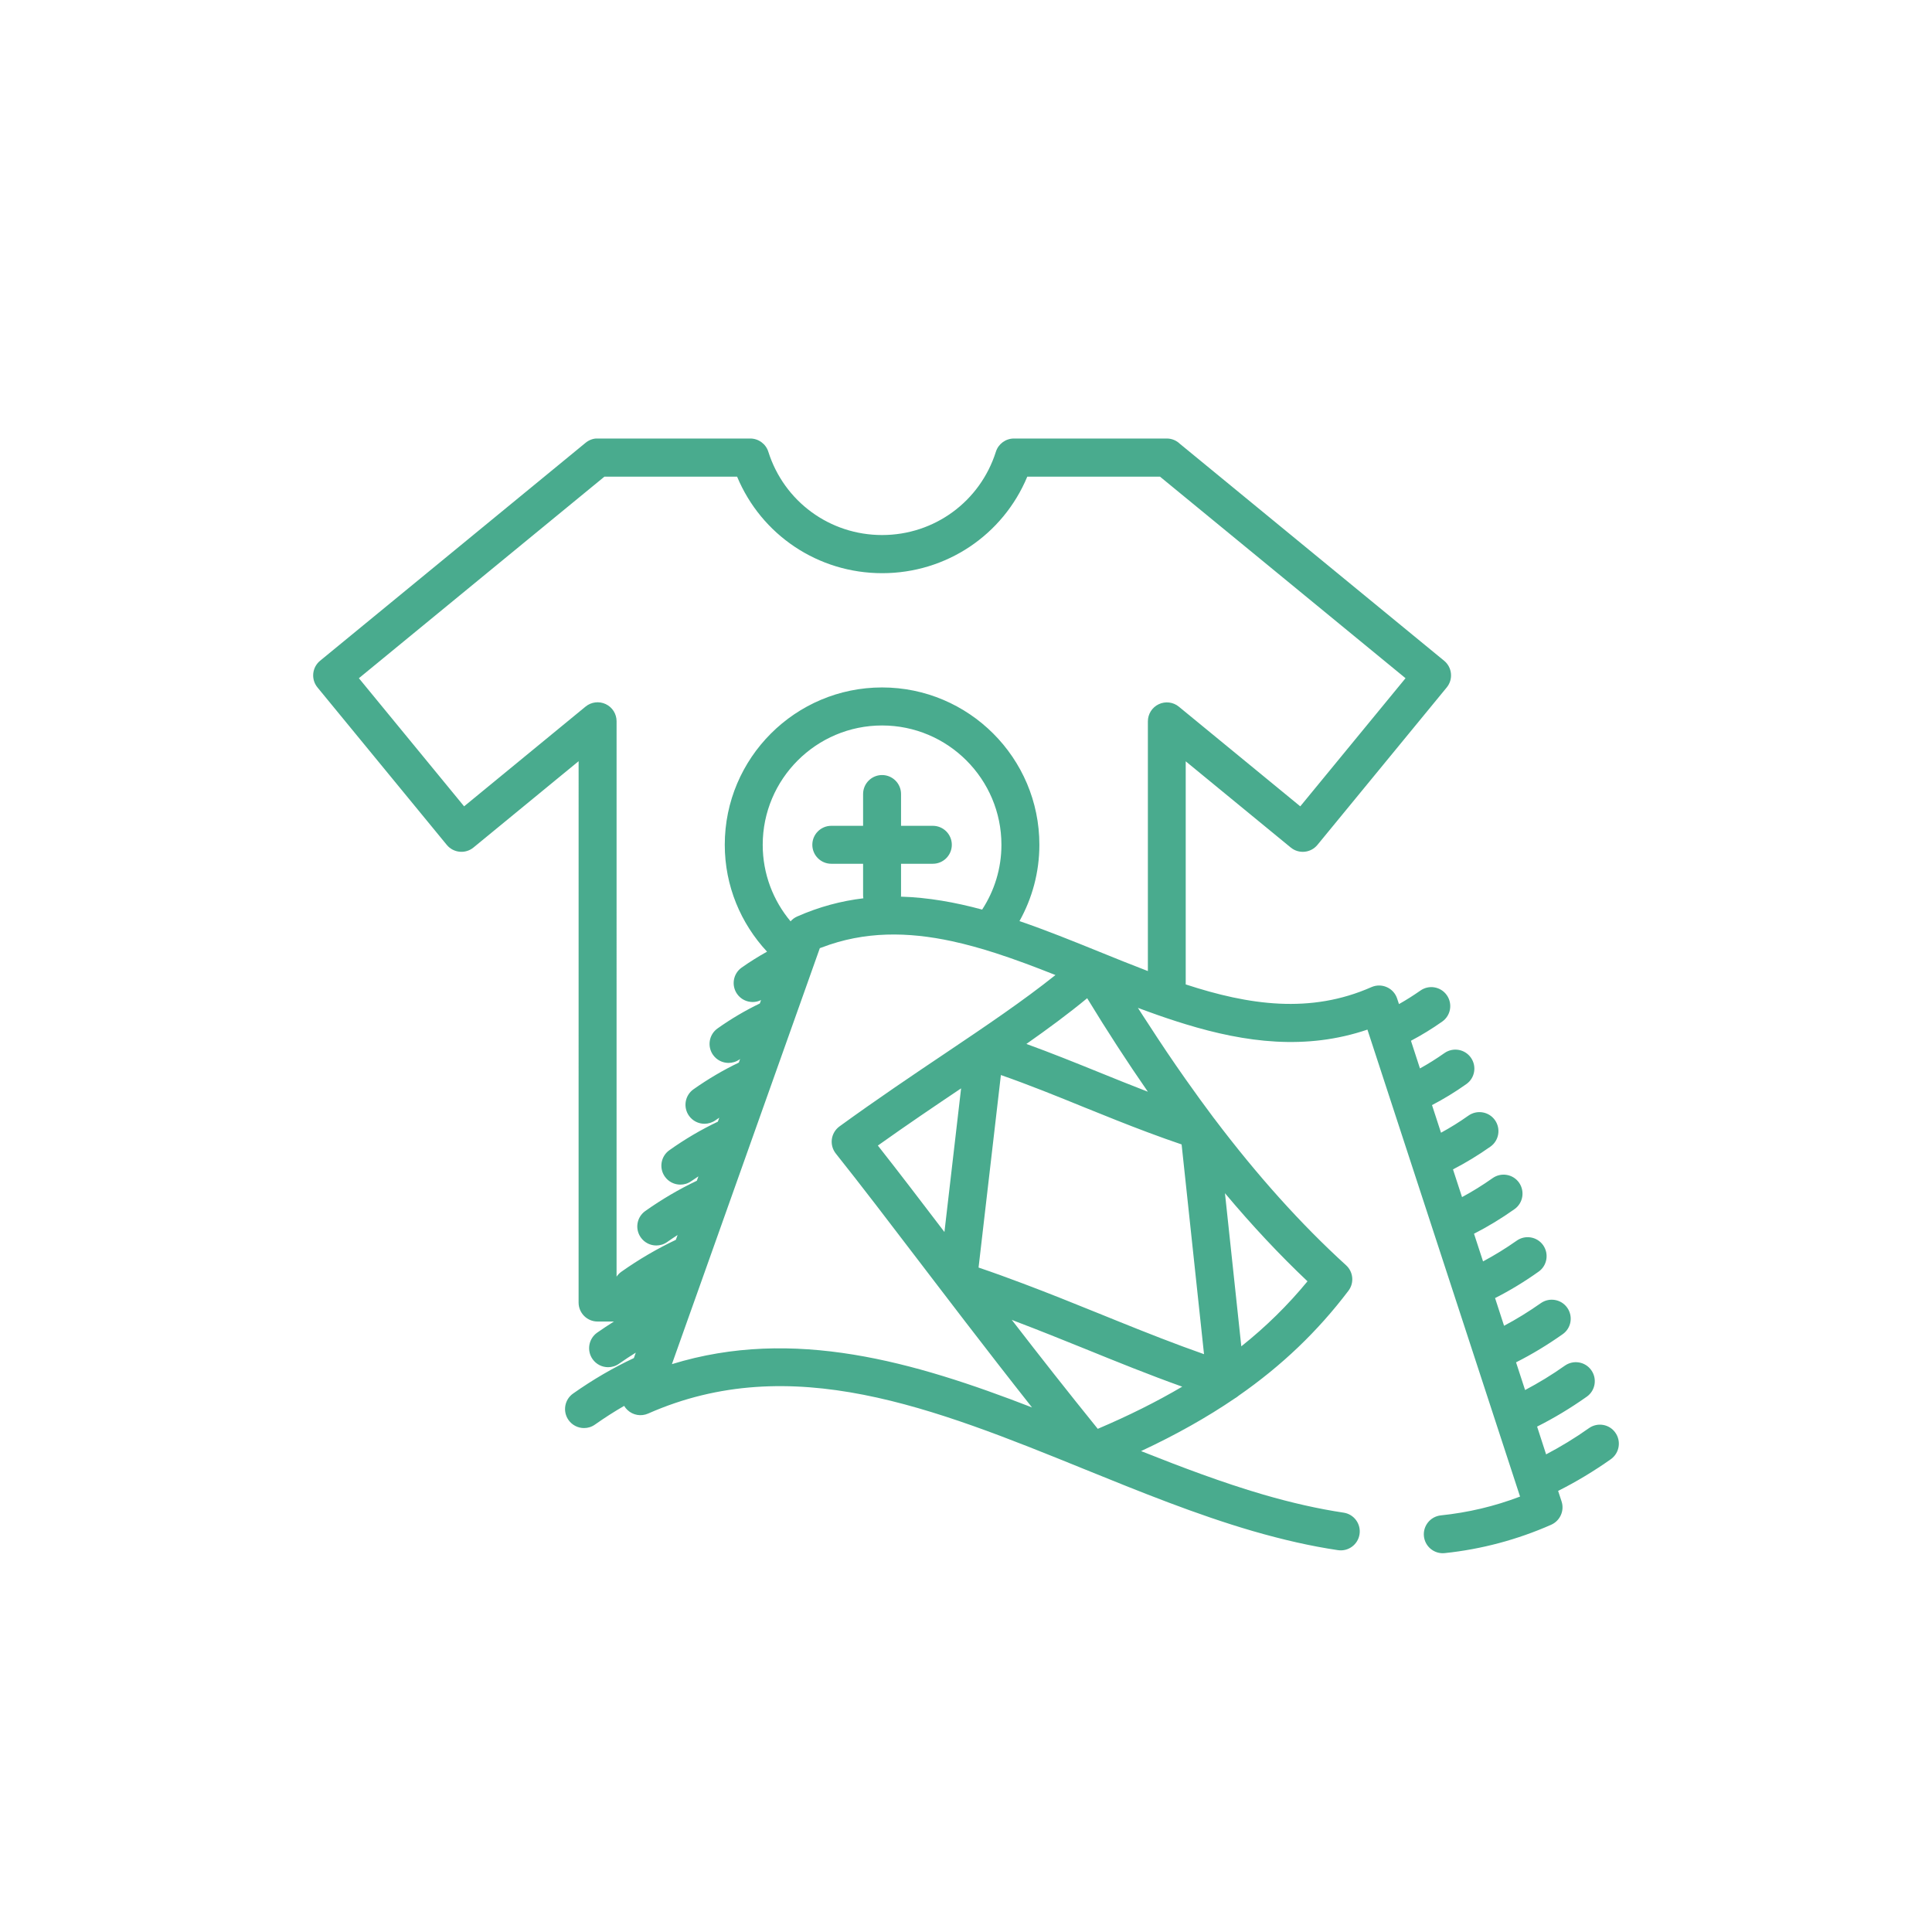
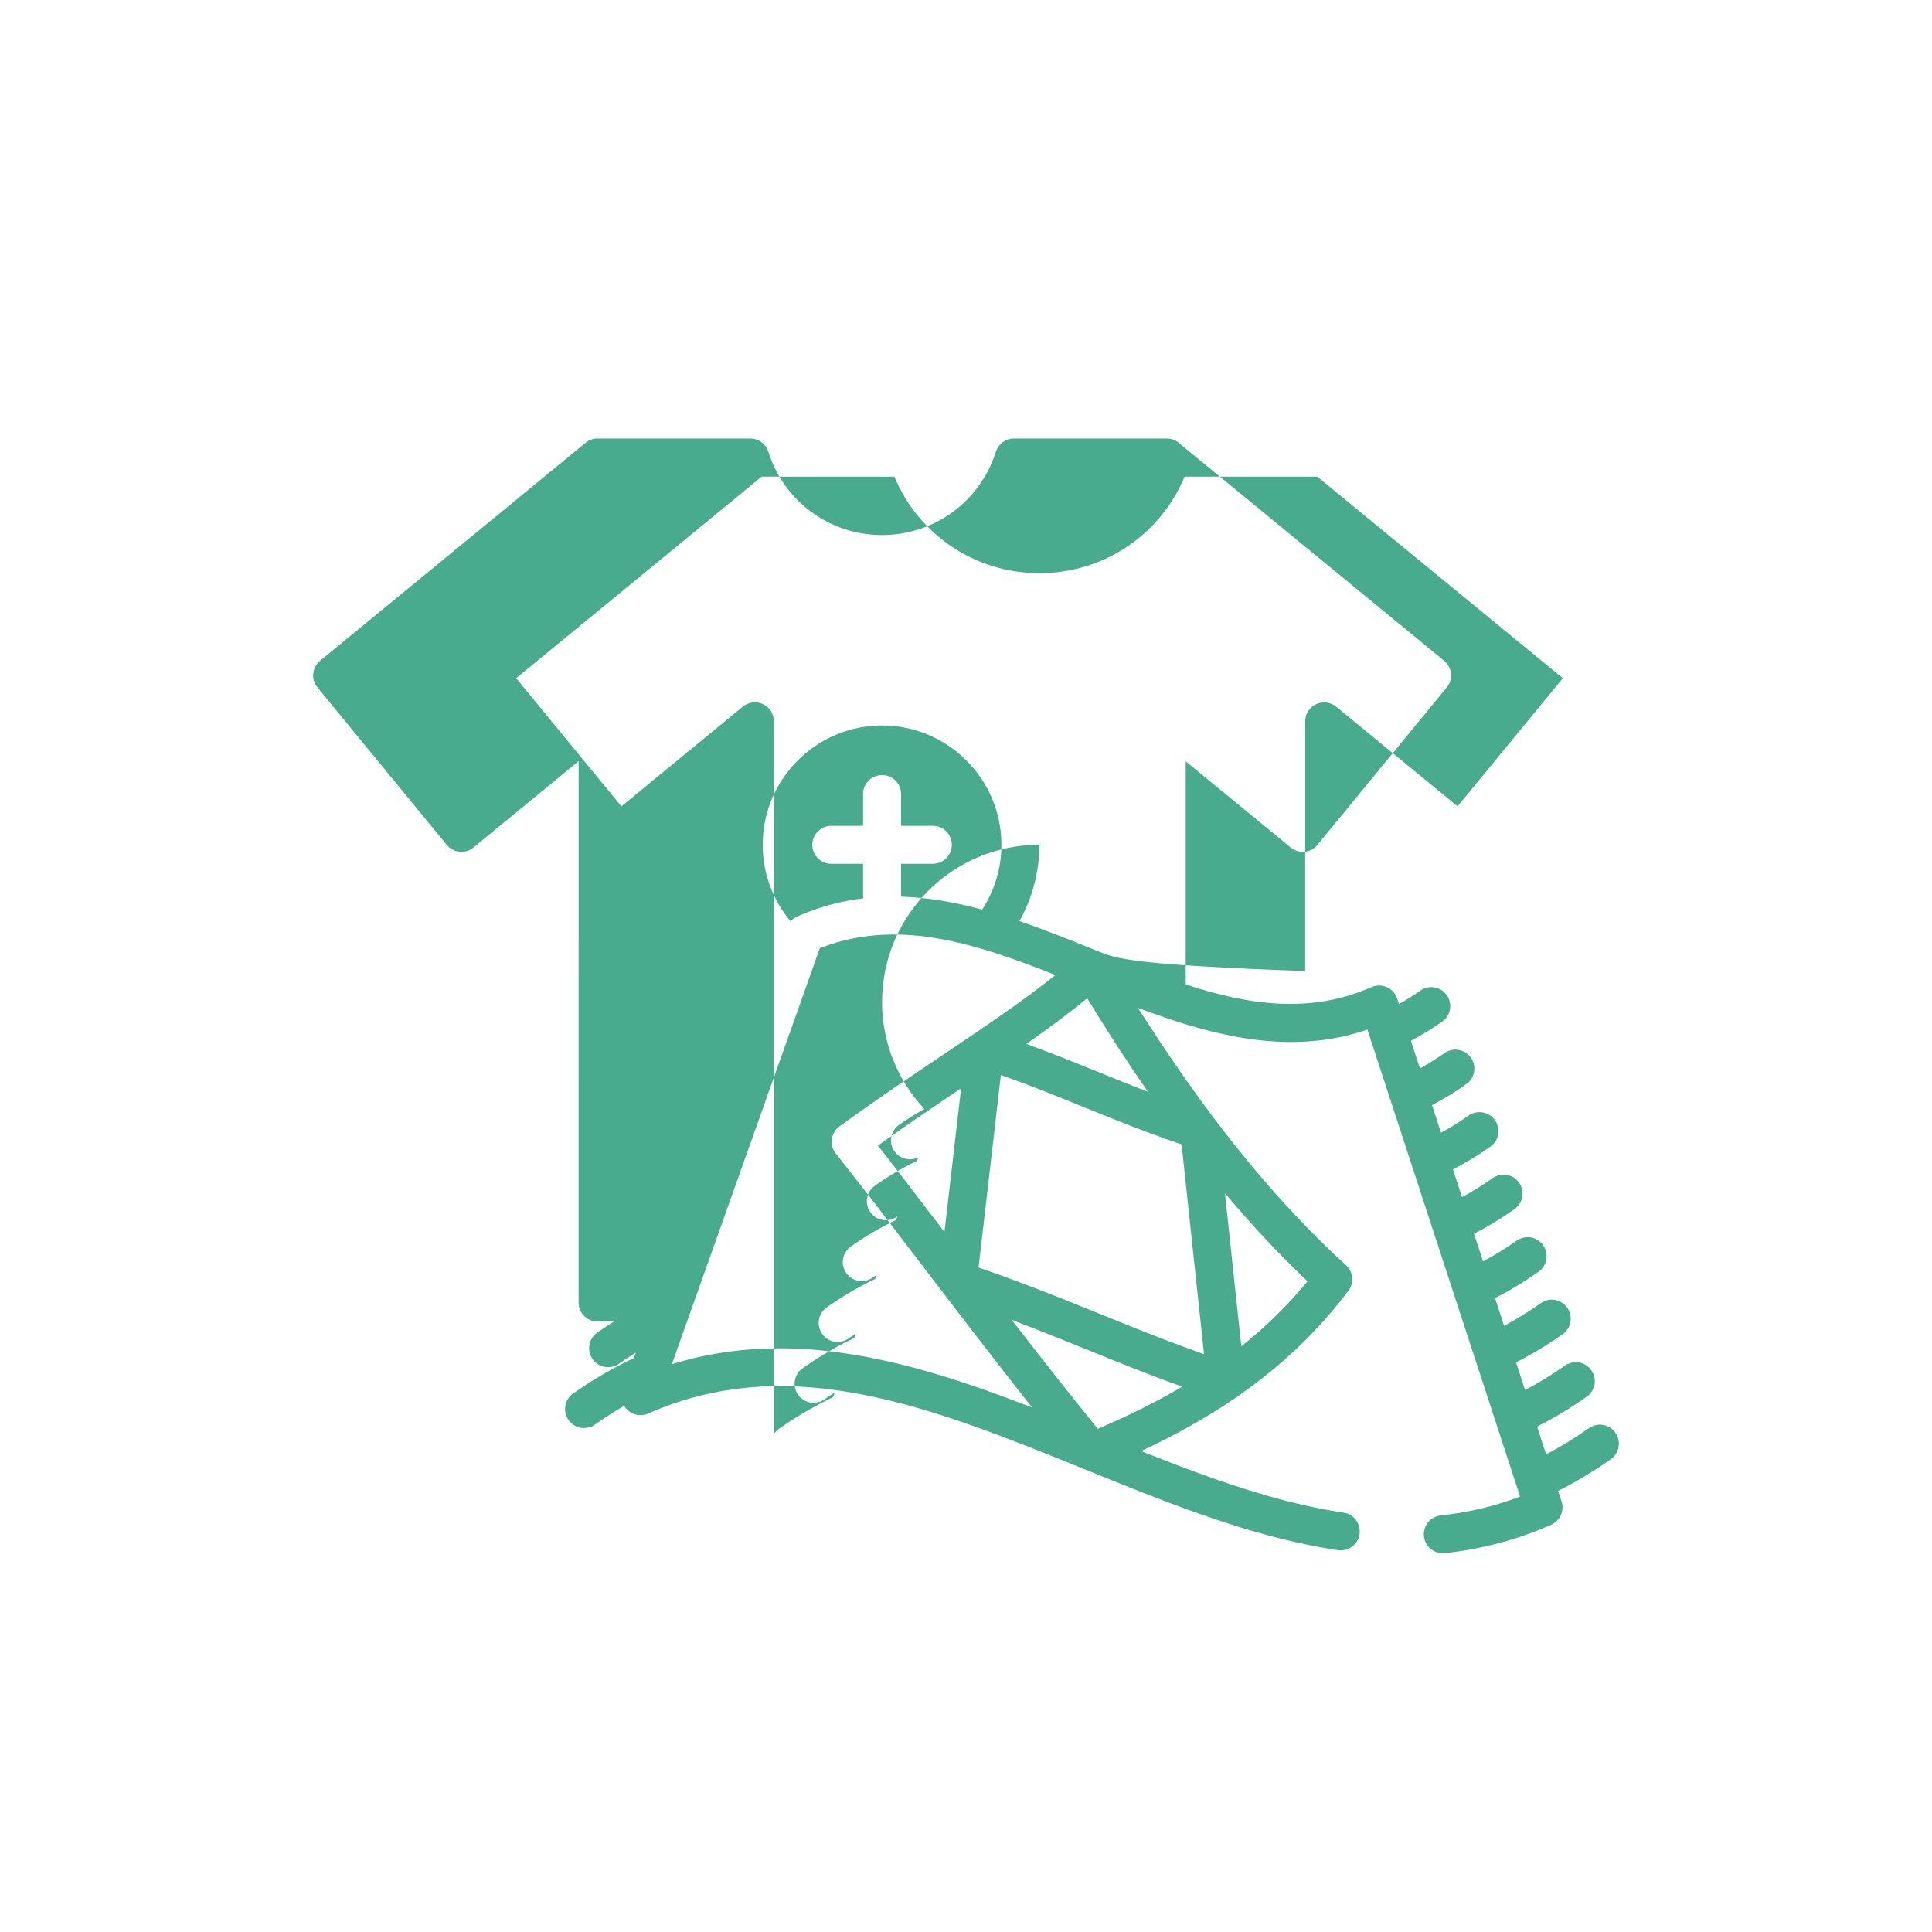
<svg xmlns="http://www.w3.org/2000/svg" version="1.1" id="Vrstva_1" x="0px" y="0px" width="50px" height="50px" viewBox="0 0 50 50" enable-background="new 0 0 50 50" xml:space="preserve">
-   <path fill="#49AB8E" d="M41.805,37.077c-0.156-0.222-0.463-0.273-0.684-0.116c-0.361,0.256-0.733,0.481-1.108,0.678l-0.233-0.719  c0.437-0.219,0.868-0.479,1.287-0.775c0.221-0.157,0.272-0.464,0.115-0.685c-0.156-0.221-0.463-0.273-0.685-0.116  c-0.336,0.238-0.681,0.447-1.028,0.63l-0.234-0.717c0.41-0.206,0.814-0.451,1.208-0.729c0.222-0.156,0.273-0.464,0.116-0.685  c-0.156-0.221-0.463-0.273-0.685-0.116c-0.312,0.219-0.628,0.414-0.949,0.584l-0.233-0.717c0.383-0.194,0.761-0.423,1.127-0.684  c0.222-0.156,0.272-0.463,0.117-0.685c-0.157-0.221-0.464-0.273-0.685-0.116c-0.285,0.201-0.576,0.379-0.87,0.536l-0.234-0.716  c0.356-0.182,0.708-0.395,1.049-0.637c0.221-0.157,0.272-0.463,0.116-0.686c-0.157-0.221-0.463-0.272-0.685-0.115  c-0.259,0.183-0.522,0.346-0.79,0.49l-0.234-0.717c0.329-0.17,0.653-0.366,0.97-0.59c0.221-0.157,0.272-0.463,0.116-0.685  c-0.157-0.222-0.465-0.273-0.686-0.117c-0.232,0.165-0.47,0.312-0.71,0.443l-0.233-0.715c0.301-0.157,0.599-0.338,0.889-0.544  c0.222-0.156,0.273-0.463,0.117-0.684c-0.157-0.222-0.464-0.274-0.686-0.117c-0.207,0.146-0.418,0.278-0.632,0.396l-0.233-0.716  c0.274-0.145,0.546-0.31,0.81-0.497c0.222-0.156,0.273-0.463,0.117-0.684c-0.157-0.222-0.464-0.274-0.685-0.116  c-0.182,0.127-0.365,0.243-0.552,0.348l-0.047-0.142c-0.043-0.133-0.141-0.241-0.267-0.296c-0.128-0.057-0.271-0.057-0.399-0.001  c-1.578,0.697-3.167,0.467-4.806-0.07v-5.774l2.718,2.231c0.209,0.172,0.519,0.142,0.691-0.068l3.346-4.075  c0.172-0.209,0.142-0.519-0.068-0.691l-6.837-5.613c-0.087-0.085-0.208-0.138-0.341-0.138h-3.954c-0.214,0-0.404,0.139-0.468,0.343  c-0.409,1.289-1.593,2.155-2.945,2.155s-2.536-0.866-2.944-2.155c-0.064-0.204-0.254-0.343-0.468-0.343h-3.95  c-0.109-0.006-0.225,0.039-0.313,0.112l-6.869,5.639c-0.21,0.172-0.24,0.482-0.068,0.691l3.346,4.075  c0.172,0.209,0.482,0.24,0.691,0.068l2.721-2.234V33.71c0,0.271,0.22,0.491,0.491,0.491h0.424c-0.146,0.092-0.292,0.188-0.436,0.289  c-0.221,0.157-0.273,0.465-0.116,0.686c0.096,0.135,0.247,0.207,0.401,0.207c0.098,0,0.197-0.029,0.284-0.091  c0.143-0.101,0.287-0.196,0.432-0.286l-0.05,0.141c-0.534,0.251-1.063,0.558-1.574,0.919c-0.221,0.156-0.273,0.464-0.116,0.685  c0.096,0.135,0.247,0.207,0.401,0.207c0.098,0,0.197-0.029,0.284-0.091c0.248-0.175,0.5-0.336,0.754-0.483  c0.024,0.04,0.053,0.077,0.088,0.109c0.144,0.134,0.353,0.169,0.532,0.09c3.705-1.637,7.396-0.141,11.303,1.444  c1.419,0.576,2.885,1.171,4.341,1.595c0.791,0.229,1.514,0.393,2.21,0.496c0.269,0.04,0.518-0.146,0.558-0.413  c0.04-0.269-0.145-0.519-0.414-0.558c-0.651-0.098-1.332-0.251-2.079-0.468c-1.045-0.305-2.109-0.707-3.161-1.125  c0.904-0.422,1.707-0.874,2.431-1.367c0.027-0.016,0.055-0.033,0.08-0.055c0.004-0.001,0.005-0.005,0.009-0.008  c1.126-0.783,2.053-1.672,2.846-2.719c0.154-0.202,0.128-0.488-0.06-0.66c-1.167-1.062-2.299-2.322-3.413-3.797  c-0.005-0.005-0.009-0.012-0.014-0.017c-0.24-0.319-0.48-0.652-0.721-0.993c-0.329-0.466-0.656-0.951-0.982-1.457  c-0.086-0.132-0.173-0.263-0.258-0.398c0.085,0.031,0.172,0.063,0.258,0.095c0.326,0.119,0.653,0.23,0.982,0.33  c1.543,0.471,3.111,0.678,4.7,0.138l3.95,12.085c-0.661,0.252-1.336,0.412-2.051,0.487c-0.27,0.029-0.465,0.271-0.437,0.54  c0.027,0.253,0.24,0.439,0.487,0.439c0.019,0,0.035,0,0.054-0.003c0.951-0.1,1.878-0.348,2.753-0.734  c0.23-0.103,0.347-0.362,0.269-0.602l-0.09-0.274c0.464-0.232,0.922-0.508,1.367-0.822C41.91,37.604,41.962,37.298,41.805,37.077z   M33.838,33.16c-0.507,0.616-1.071,1.172-1.713,1.683l-0.423-3.963C32.403,31.716,33.113,32.474,33.838,33.16z M17.389,35.304  l0.392-1.103l0.35-0.982l2.764-7.774l0.322-0.907c0.015-0.005,0.031-0.01,0.046-0.016c1.115-0.428,2.236-0.409,3.377-0.163  c0.375,0.081,0.751,0.187,1.131,0.309c0.51,0.165,1.024,0.359,1.544,0.566c-0.835,0.667-1.785,1.308-2.853,2.026  c-0.822,0.552-1.753,1.178-2.736,1.891c-0.108,0.079-0.18,0.198-0.198,0.331s0.02,0.268,0.103,0.372  c0.644,0.808,1.379,1.771,2.158,2.793c0.142,0.187,0.29,0.38,0.437,0.572c0.245,0.319,0.495,0.646,0.752,0.982  c0.549,0.714,1.123,1.455,1.73,2.223C23.657,35.242,20.534,34.334,17.389,35.304z M25.418,23.54  c-0.695-0.188-1.396-0.314-2.102-0.335c0.001-0.01,0.003-0.019,0.003-0.028v-0.823h0.823c0.271,0,0.491-0.22,0.491-0.491  s-0.22-0.491-0.491-0.491h-0.823v-0.823c0-0.271-0.22-0.491-0.491-0.491c-0.271,0-0.491,0.22-0.491,0.491v0.823h-0.823  c-0.271,0-0.491,0.22-0.491,0.491s0.22,0.491,0.491,0.491h0.823v0.823c0,0.024,0.003,0.047,0.007,0.071  c-0.57,0.068-1.142,0.218-1.716,0.472c-0.065,0.029-0.122,0.071-0.168,0.124c-0.45-0.537-0.721-1.227-0.721-1.98  c0-1.704,1.386-3.089,3.089-3.089c1.704,0,3.089,1.386,3.089,3.089C25.917,22.482,25.732,23.057,25.418,23.54z M24.442,31.884  c-0.609-0.799-1.191-1.562-1.723-2.237c0.758-0.54,1.466-1.018,2.154-1.48L24.442,31.884z M28.41,36.978  c-0.775-0.958-1.505-1.887-2.191-2.776c-0.012-0.016-0.023-0.03-0.035-0.045c0.038,0.015,0.075,0.029,0.113,0.045  c0.597,0.227,1.192,0.466,1.777,0.703c0.827,0.336,1.673,0.679,2.522,0.982C29.938,36.274,29.215,36.636,28.41,36.978z   M30.687,30.619l0.473,4.427c-0.735-0.258-1.477-0.551-2.206-0.845c-0.171-0.069-0.341-0.138-0.509-0.206  c-0.646-0.262-1.305-0.527-1.966-0.776c-0.385-0.145-0.769-0.285-1.154-0.415l0.578-4.982c0.725,0.253,1.459,0.55,2.172,0.841  c0.535,0.216,1.081,0.437,1.63,0.642c0.292,0.108,0.583,0.215,0.875,0.313L30.687,30.619z M29.704,28.25  c0.001,0.002,0.003,0.003,0.003,0.005c0,0-0.002-0.001-0.003-0.002c-0.423-0.163-0.845-0.334-1.26-0.502  c-0.617-0.25-1.247-0.504-1.881-0.734c0.56-0.393,1.084-0.779,1.573-1.183C28.657,26.69,29.18,27.494,29.704,28.25z M28.444,24.629  c-0.681-0.276-1.367-0.554-2.06-0.791c0.327-0.586,0.515-1.259,0.515-1.976c0-2.245-1.826-4.071-4.071-4.071  c-2.245,0-4.071,1.826-4.071,4.071c0,1.069,0.417,2.04,1.094,2.767c-0.222,0.124-0.442,0.26-0.657,0.412  c-0.221,0.157-0.273,0.463-0.116,0.685c0.096,0.135,0.247,0.206,0.4,0.206c0.075,0,0.149-0.016,0.218-0.051l-0.032,0.089  c-0.372,0.179-0.739,0.394-1.094,0.646c-0.221,0.157-0.273,0.463-0.116,0.685c0.096,0.135,0.247,0.207,0.401,0.207  c0.098,0,0.198-0.029,0.284-0.09c0.005-0.004,0.01-0.008,0.015-0.012l-0.033,0.094c-0.399,0.191-0.793,0.422-1.174,0.691  c-0.221,0.157-0.273,0.463-0.116,0.685c0.096,0.135,0.247,0.207,0.401,0.207c0.098,0,0.197-0.029,0.284-0.09  c0.033-0.024,0.066-0.045,0.099-0.067l-0.037,0.103c-0.427,0.203-0.848,0.449-1.254,0.738c-0.221,0.156-0.274,0.463-0.117,0.684  c0.096,0.136,0.248,0.207,0.401,0.207c0.098,0,0.198-0.029,0.284-0.091c0.061-0.042,0.122-0.082,0.183-0.123l-0.041,0.114  c-0.454,0.216-0.901,0.477-1.334,0.783c-0.221,0.157-0.273,0.463-0.116,0.684c0.096,0.136,0.247,0.208,0.401,0.208  c0.099,0,0.197-0.029,0.284-0.091c0.088-0.062,0.177-0.122,0.267-0.18l-0.045,0.125c-0.48,0.228-0.955,0.504-1.413,0.828  c-0.049,0.035-0.089,0.078-0.121,0.125V18.666c0-0.19-0.109-0.363-0.281-0.444c-0.171-0.081-0.375-0.056-0.521,0.064l-3.144,2.582  l-2.723-3.316l6.354-5.216h3.434c0.628,1.508,2.095,2.498,3.755,2.498c1.66,0,3.127-0.99,3.755-2.498h3.435l6.354,5.216  l-2.724,3.316l-3.142-2.579c-0.146-0.121-0.35-0.145-0.521-0.064c-0.172,0.081-0.281,0.254-0.281,0.444v6.462  C29.288,24.971,28.867,24.801,28.444,24.629z" />
+   <path fill="#49AB8E" d="M41.805,37.077c-0.156-0.222-0.463-0.273-0.684-0.116c-0.361,0.256-0.733,0.481-1.108,0.678l-0.233-0.719  c0.437-0.219,0.868-0.479,1.287-0.775c0.221-0.157,0.272-0.464,0.115-0.685c-0.156-0.221-0.463-0.273-0.685-0.116  c-0.336,0.238-0.681,0.447-1.028,0.63l-0.234-0.717c0.41-0.206,0.814-0.451,1.208-0.729c0.222-0.156,0.273-0.464,0.116-0.685  c-0.156-0.221-0.463-0.273-0.685-0.116c-0.312,0.219-0.628,0.414-0.949,0.584l-0.233-0.717c0.383-0.194,0.761-0.423,1.127-0.684  c0.222-0.156,0.272-0.463,0.117-0.685c-0.157-0.221-0.464-0.273-0.685-0.116c-0.285,0.201-0.576,0.379-0.87,0.536l-0.234-0.716  c0.356-0.182,0.708-0.395,1.049-0.637c0.221-0.157,0.272-0.463,0.116-0.686c-0.157-0.221-0.463-0.272-0.685-0.115  c-0.259,0.183-0.522,0.346-0.79,0.49l-0.234-0.717c0.329-0.17,0.653-0.366,0.97-0.59c0.221-0.157,0.272-0.463,0.116-0.685  c-0.157-0.222-0.465-0.273-0.686-0.117c-0.232,0.165-0.47,0.312-0.71,0.443l-0.233-0.715c0.301-0.157,0.599-0.338,0.889-0.544  c0.222-0.156,0.273-0.463,0.117-0.684c-0.157-0.222-0.464-0.274-0.686-0.117c-0.207,0.146-0.418,0.278-0.632,0.396l-0.233-0.716  c0.274-0.145,0.546-0.31,0.81-0.497c0.222-0.156,0.273-0.463,0.117-0.684c-0.157-0.222-0.464-0.274-0.685-0.116  c-0.182,0.127-0.365,0.243-0.552,0.348l-0.047-0.142c-0.043-0.133-0.141-0.241-0.267-0.296c-0.128-0.057-0.271-0.057-0.399-0.001  c-1.578,0.697-3.167,0.467-4.806-0.07v-5.774l2.718,2.231c0.209,0.172,0.519,0.142,0.691-0.068l3.346-4.075  c0.172-0.209,0.142-0.519-0.068-0.691l-6.837-5.613c-0.087-0.085-0.208-0.138-0.341-0.138h-3.954c-0.214,0-0.404,0.139-0.468,0.343  c-0.409,1.289-1.593,2.155-2.945,2.155s-2.536-0.866-2.944-2.155c-0.064-0.204-0.254-0.343-0.468-0.343h-3.95  c-0.109-0.006-0.225,0.039-0.313,0.112l-6.869,5.639c-0.21,0.172-0.24,0.482-0.068,0.691l3.346,4.075  c0.172,0.209,0.482,0.24,0.691,0.068l2.721-2.234V33.71c0,0.271,0.22,0.491,0.491,0.491h0.424c-0.146,0.092-0.292,0.188-0.436,0.289  c-0.221,0.157-0.273,0.465-0.116,0.686c0.096,0.135,0.247,0.207,0.401,0.207c0.098,0,0.197-0.029,0.284-0.091  c0.143-0.101,0.287-0.196,0.432-0.286l-0.05,0.141c-0.534,0.251-1.063,0.558-1.574,0.919c-0.221,0.156-0.273,0.464-0.116,0.685  c0.096,0.135,0.247,0.207,0.401,0.207c0.098,0,0.197-0.029,0.284-0.091c0.248-0.175,0.5-0.336,0.754-0.483  c0.024,0.04,0.053,0.077,0.088,0.109c0.144,0.134,0.353,0.169,0.532,0.09c3.705-1.637,7.396-0.141,11.303,1.444  c1.419,0.576,2.885,1.171,4.341,1.595c0.791,0.229,1.514,0.393,2.21,0.496c0.269,0.04,0.518-0.146,0.558-0.413  c0.04-0.269-0.145-0.519-0.414-0.558c-0.651-0.098-1.332-0.251-2.079-0.468c-1.045-0.305-2.109-0.707-3.161-1.125  c0.904-0.422,1.707-0.874,2.431-1.367c0.027-0.016,0.055-0.033,0.08-0.055c0.004-0.001,0.005-0.005,0.009-0.008  c1.126-0.783,2.053-1.672,2.846-2.719c0.154-0.202,0.128-0.488-0.06-0.66c-1.167-1.062-2.299-2.322-3.413-3.797  c-0.005-0.005-0.009-0.012-0.014-0.017c-0.24-0.319-0.48-0.652-0.721-0.993c-0.329-0.466-0.656-0.951-0.982-1.457  c-0.086-0.132-0.173-0.263-0.258-0.398c0.085,0.031,0.172,0.063,0.258,0.095c0.326,0.119,0.653,0.23,0.982,0.33  c1.543,0.471,3.111,0.678,4.7,0.138l3.95,12.085c-0.661,0.252-1.336,0.412-2.051,0.487c-0.27,0.029-0.465,0.271-0.437,0.54  c0.027,0.253,0.24,0.439,0.487,0.439c0.019,0,0.035,0,0.054-0.003c0.951-0.1,1.878-0.348,2.753-0.734  c0.23-0.103,0.347-0.362,0.269-0.602l-0.09-0.274c0.464-0.232,0.922-0.508,1.367-0.822C41.91,37.604,41.962,37.298,41.805,37.077z   M33.838,33.16c-0.507,0.616-1.071,1.172-1.713,1.683l-0.423-3.963C32.403,31.716,33.113,32.474,33.838,33.16z M17.389,35.304  l0.392-1.103l0.35-0.982l2.764-7.774l0.322-0.907c0.015-0.005,0.031-0.01,0.046-0.016c1.115-0.428,2.236-0.409,3.377-0.163  c0.375,0.081,0.751,0.187,1.131,0.309c0.51,0.165,1.024,0.359,1.544,0.566c-0.835,0.667-1.785,1.308-2.853,2.026  c-0.822,0.552-1.753,1.178-2.736,1.891c-0.108,0.079-0.18,0.198-0.198,0.331s0.02,0.268,0.103,0.372  c0.644,0.808,1.379,1.771,2.158,2.793c0.142,0.187,0.29,0.38,0.437,0.572c0.245,0.319,0.495,0.646,0.752,0.982  c0.549,0.714,1.123,1.455,1.73,2.223C23.657,35.242,20.534,34.334,17.389,35.304z M25.418,23.54  c-0.695-0.188-1.396-0.314-2.102-0.335c0.001-0.01,0.003-0.019,0.003-0.028v-0.823h0.823c0.271,0,0.491-0.22,0.491-0.491  s-0.22-0.491-0.491-0.491h-0.823v-0.823c0-0.271-0.22-0.491-0.491-0.491c-0.271,0-0.491,0.22-0.491,0.491v0.823h-0.823  c-0.271,0-0.491,0.22-0.491,0.491s0.22,0.491,0.491,0.491h0.823v0.823c0,0.024,0.003,0.047,0.007,0.071  c-0.57,0.068-1.142,0.218-1.716,0.472c-0.065,0.029-0.122,0.071-0.168,0.124c-0.45-0.537-0.721-1.227-0.721-1.98  c0-1.704,1.386-3.089,3.089-3.089c1.704,0,3.089,1.386,3.089,3.089C25.917,22.482,25.732,23.057,25.418,23.54z M24.442,31.884  c-0.609-0.799-1.191-1.562-1.723-2.237c0.758-0.54,1.466-1.018,2.154-1.48L24.442,31.884z M28.41,36.978  c-0.775-0.958-1.505-1.887-2.191-2.776c-0.012-0.016-0.023-0.03-0.035-0.045c0.038,0.015,0.075,0.029,0.113,0.045  c0.597,0.227,1.192,0.466,1.777,0.703c0.827,0.336,1.673,0.679,2.522,0.982C29.938,36.274,29.215,36.636,28.41,36.978z   M30.687,30.619l0.473,4.427c-0.735-0.258-1.477-0.551-2.206-0.845c-0.171-0.069-0.341-0.138-0.509-0.206  c-0.646-0.262-1.305-0.527-1.966-0.776c-0.385-0.145-0.769-0.285-1.154-0.415l0.578-4.982c0.725,0.253,1.459,0.55,2.172,0.841  c0.535,0.216,1.081,0.437,1.63,0.642c0.292,0.108,0.583,0.215,0.875,0.313L30.687,30.619z M29.704,28.25  c0.001,0.002,0.003,0.003,0.003,0.005c0,0-0.002-0.001-0.003-0.002c-0.423-0.163-0.845-0.334-1.26-0.502  c-0.617-0.25-1.247-0.504-1.881-0.734c0.56-0.393,1.084-0.779,1.573-1.183C28.657,26.69,29.18,27.494,29.704,28.25z M28.444,24.629  c-0.681-0.276-1.367-0.554-2.06-0.791c0.327-0.586,0.515-1.259,0.515-1.976c-2.245,0-4.071,1.826-4.071,4.071c0,1.069,0.417,2.04,1.094,2.767c-0.222,0.124-0.442,0.26-0.657,0.412  c-0.221,0.157-0.273,0.463-0.116,0.685c0.096,0.135,0.247,0.206,0.4,0.206c0.075,0,0.149-0.016,0.218-0.051l-0.032,0.089  c-0.372,0.179-0.739,0.394-1.094,0.646c-0.221,0.157-0.273,0.463-0.116,0.685c0.096,0.135,0.247,0.207,0.401,0.207  c0.098,0,0.198-0.029,0.284-0.09c0.005-0.004,0.01-0.008,0.015-0.012l-0.033,0.094c-0.399,0.191-0.793,0.422-1.174,0.691  c-0.221,0.157-0.273,0.463-0.116,0.685c0.096,0.135,0.247,0.207,0.401,0.207c0.098,0,0.197-0.029,0.284-0.09  c0.033-0.024,0.066-0.045,0.099-0.067l-0.037,0.103c-0.427,0.203-0.848,0.449-1.254,0.738c-0.221,0.156-0.274,0.463-0.117,0.684  c0.096,0.136,0.248,0.207,0.401,0.207c0.098,0,0.198-0.029,0.284-0.091c0.061-0.042,0.122-0.082,0.183-0.123l-0.041,0.114  c-0.454,0.216-0.901,0.477-1.334,0.783c-0.221,0.157-0.273,0.463-0.116,0.684c0.096,0.136,0.247,0.208,0.401,0.208  c0.099,0,0.197-0.029,0.284-0.091c0.088-0.062,0.177-0.122,0.267-0.18l-0.045,0.125c-0.48,0.228-0.955,0.504-1.413,0.828  c-0.049,0.035-0.089,0.078-0.121,0.125V18.666c0-0.19-0.109-0.363-0.281-0.444c-0.171-0.081-0.375-0.056-0.521,0.064l-3.144,2.582  l-2.723-3.316l6.354-5.216h3.434c0.628,1.508,2.095,2.498,3.755,2.498c1.66,0,3.127-0.99,3.755-2.498h3.435l6.354,5.216  l-2.724,3.316l-3.142-2.579c-0.146-0.121-0.35-0.145-0.521-0.064c-0.172,0.081-0.281,0.254-0.281,0.444v6.462  C29.288,24.971,28.867,24.801,28.444,24.629z" />
</svg>